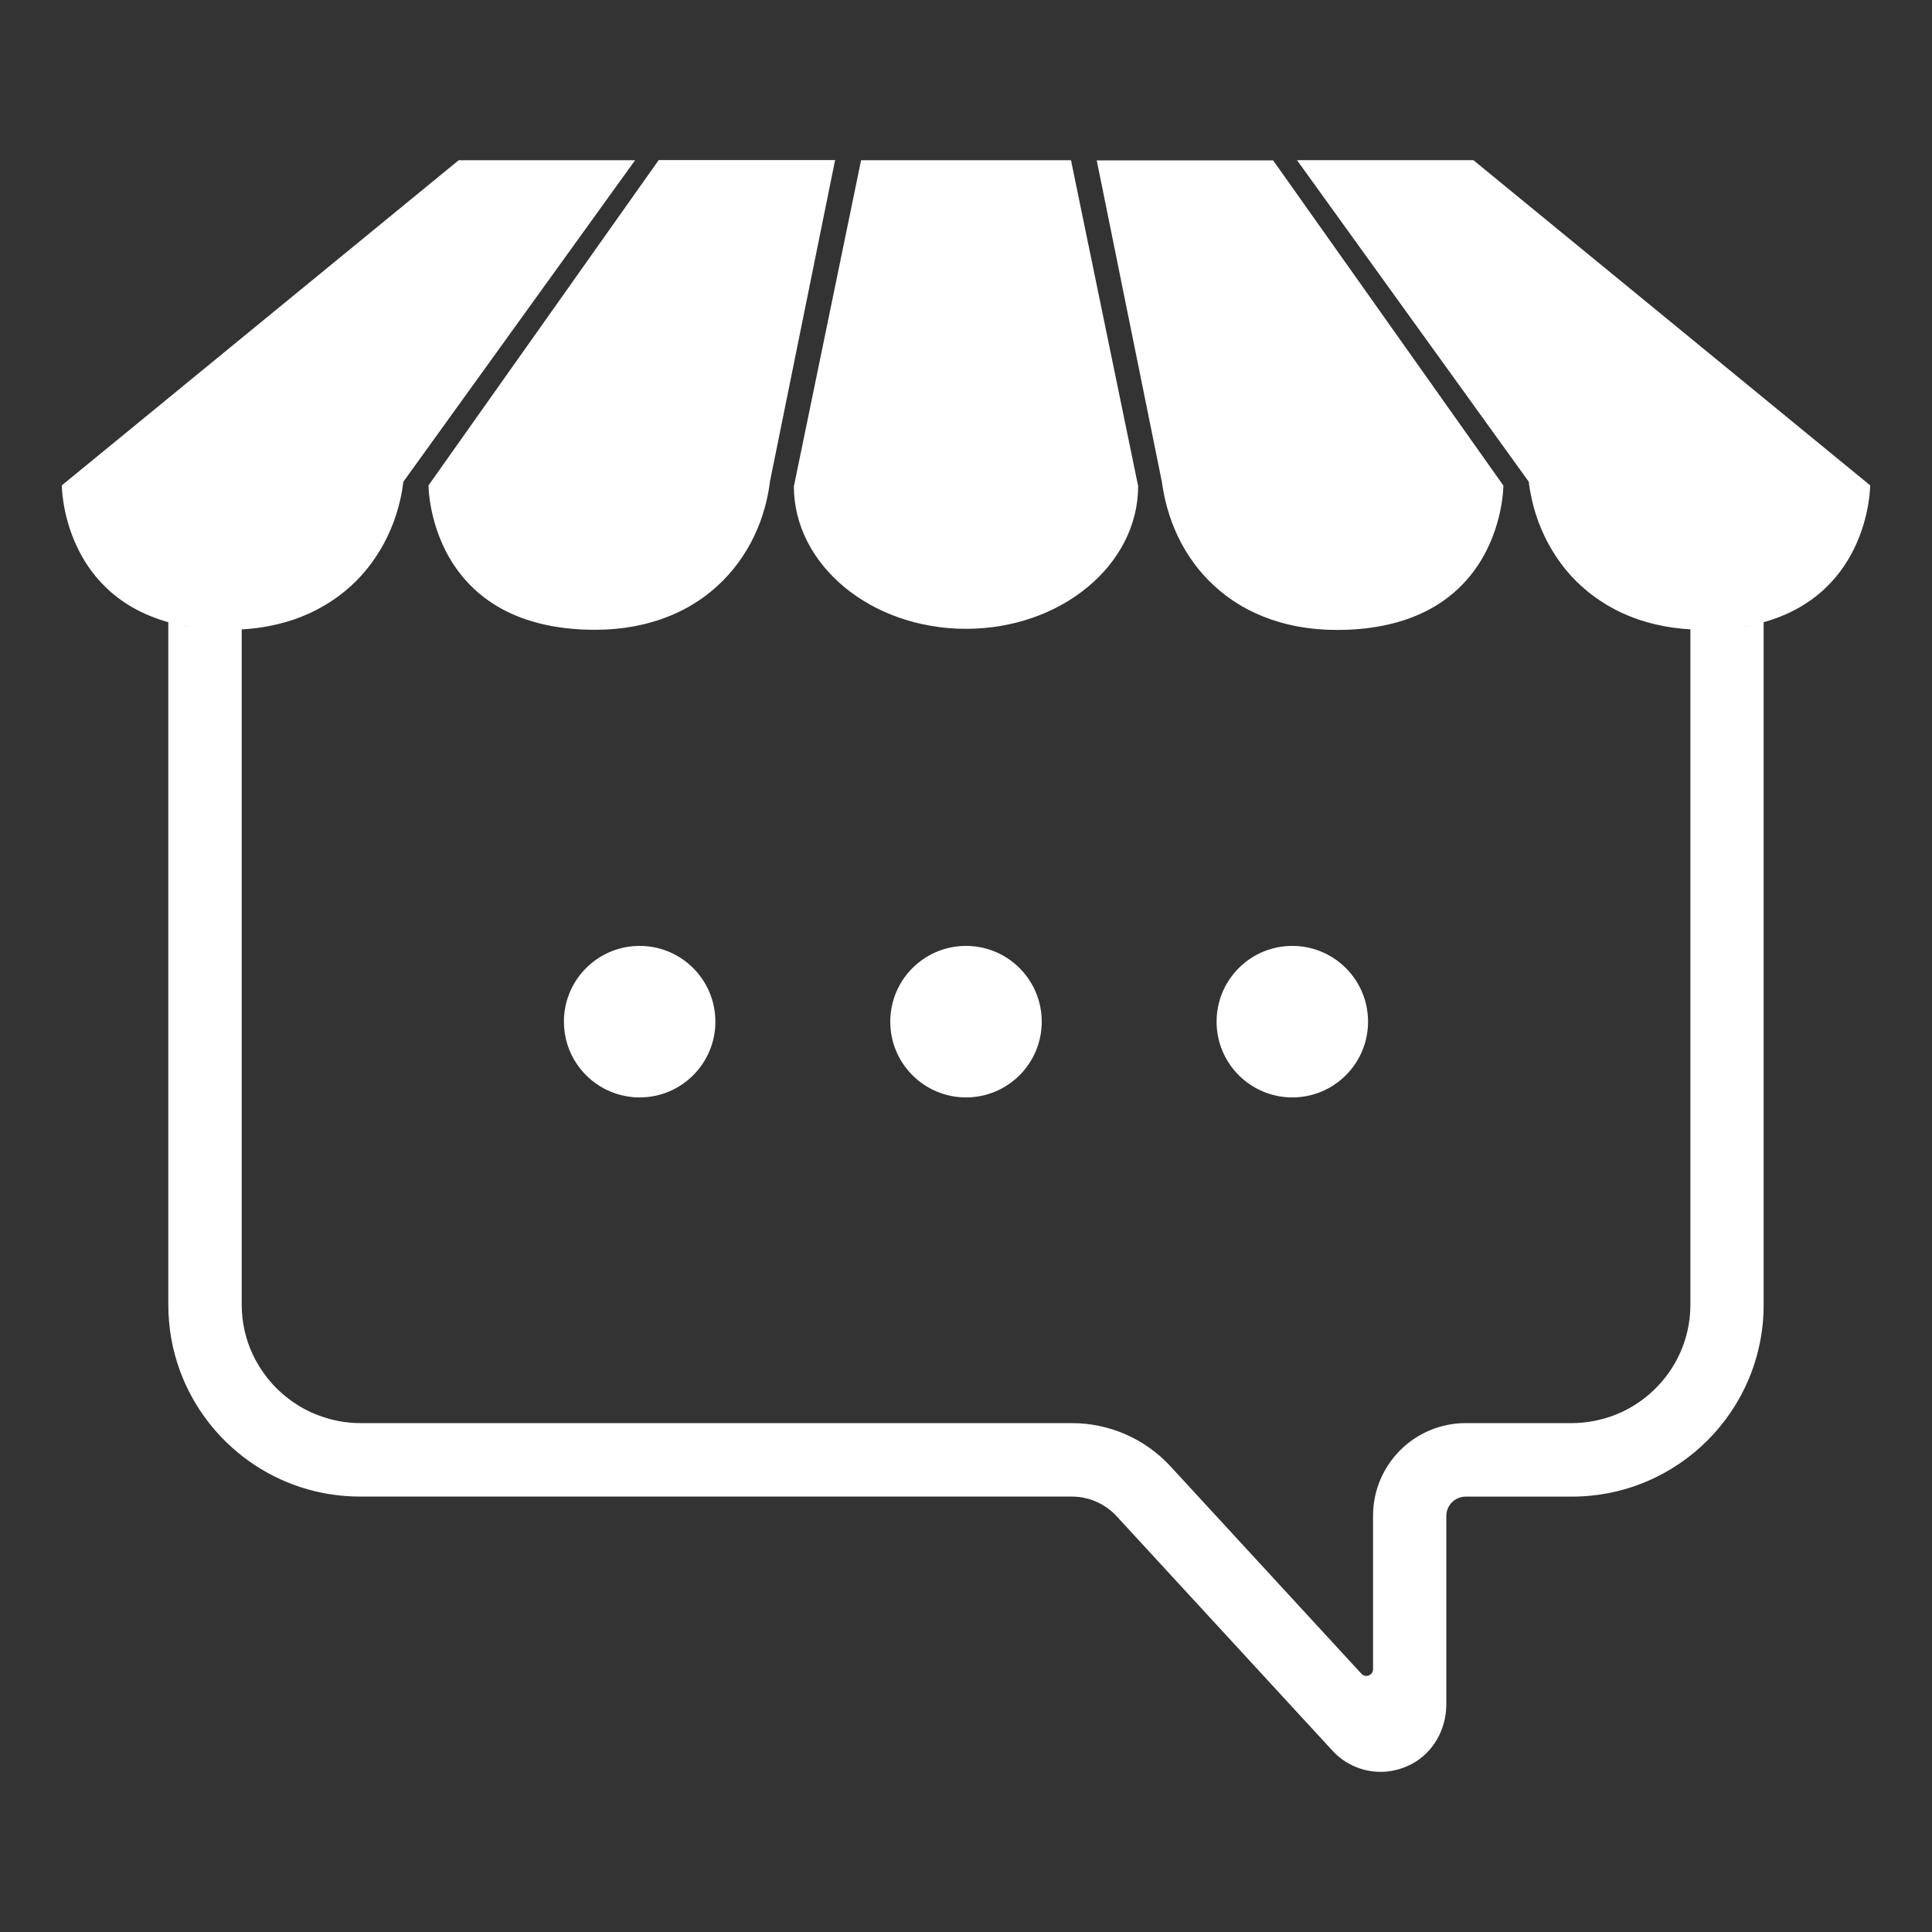
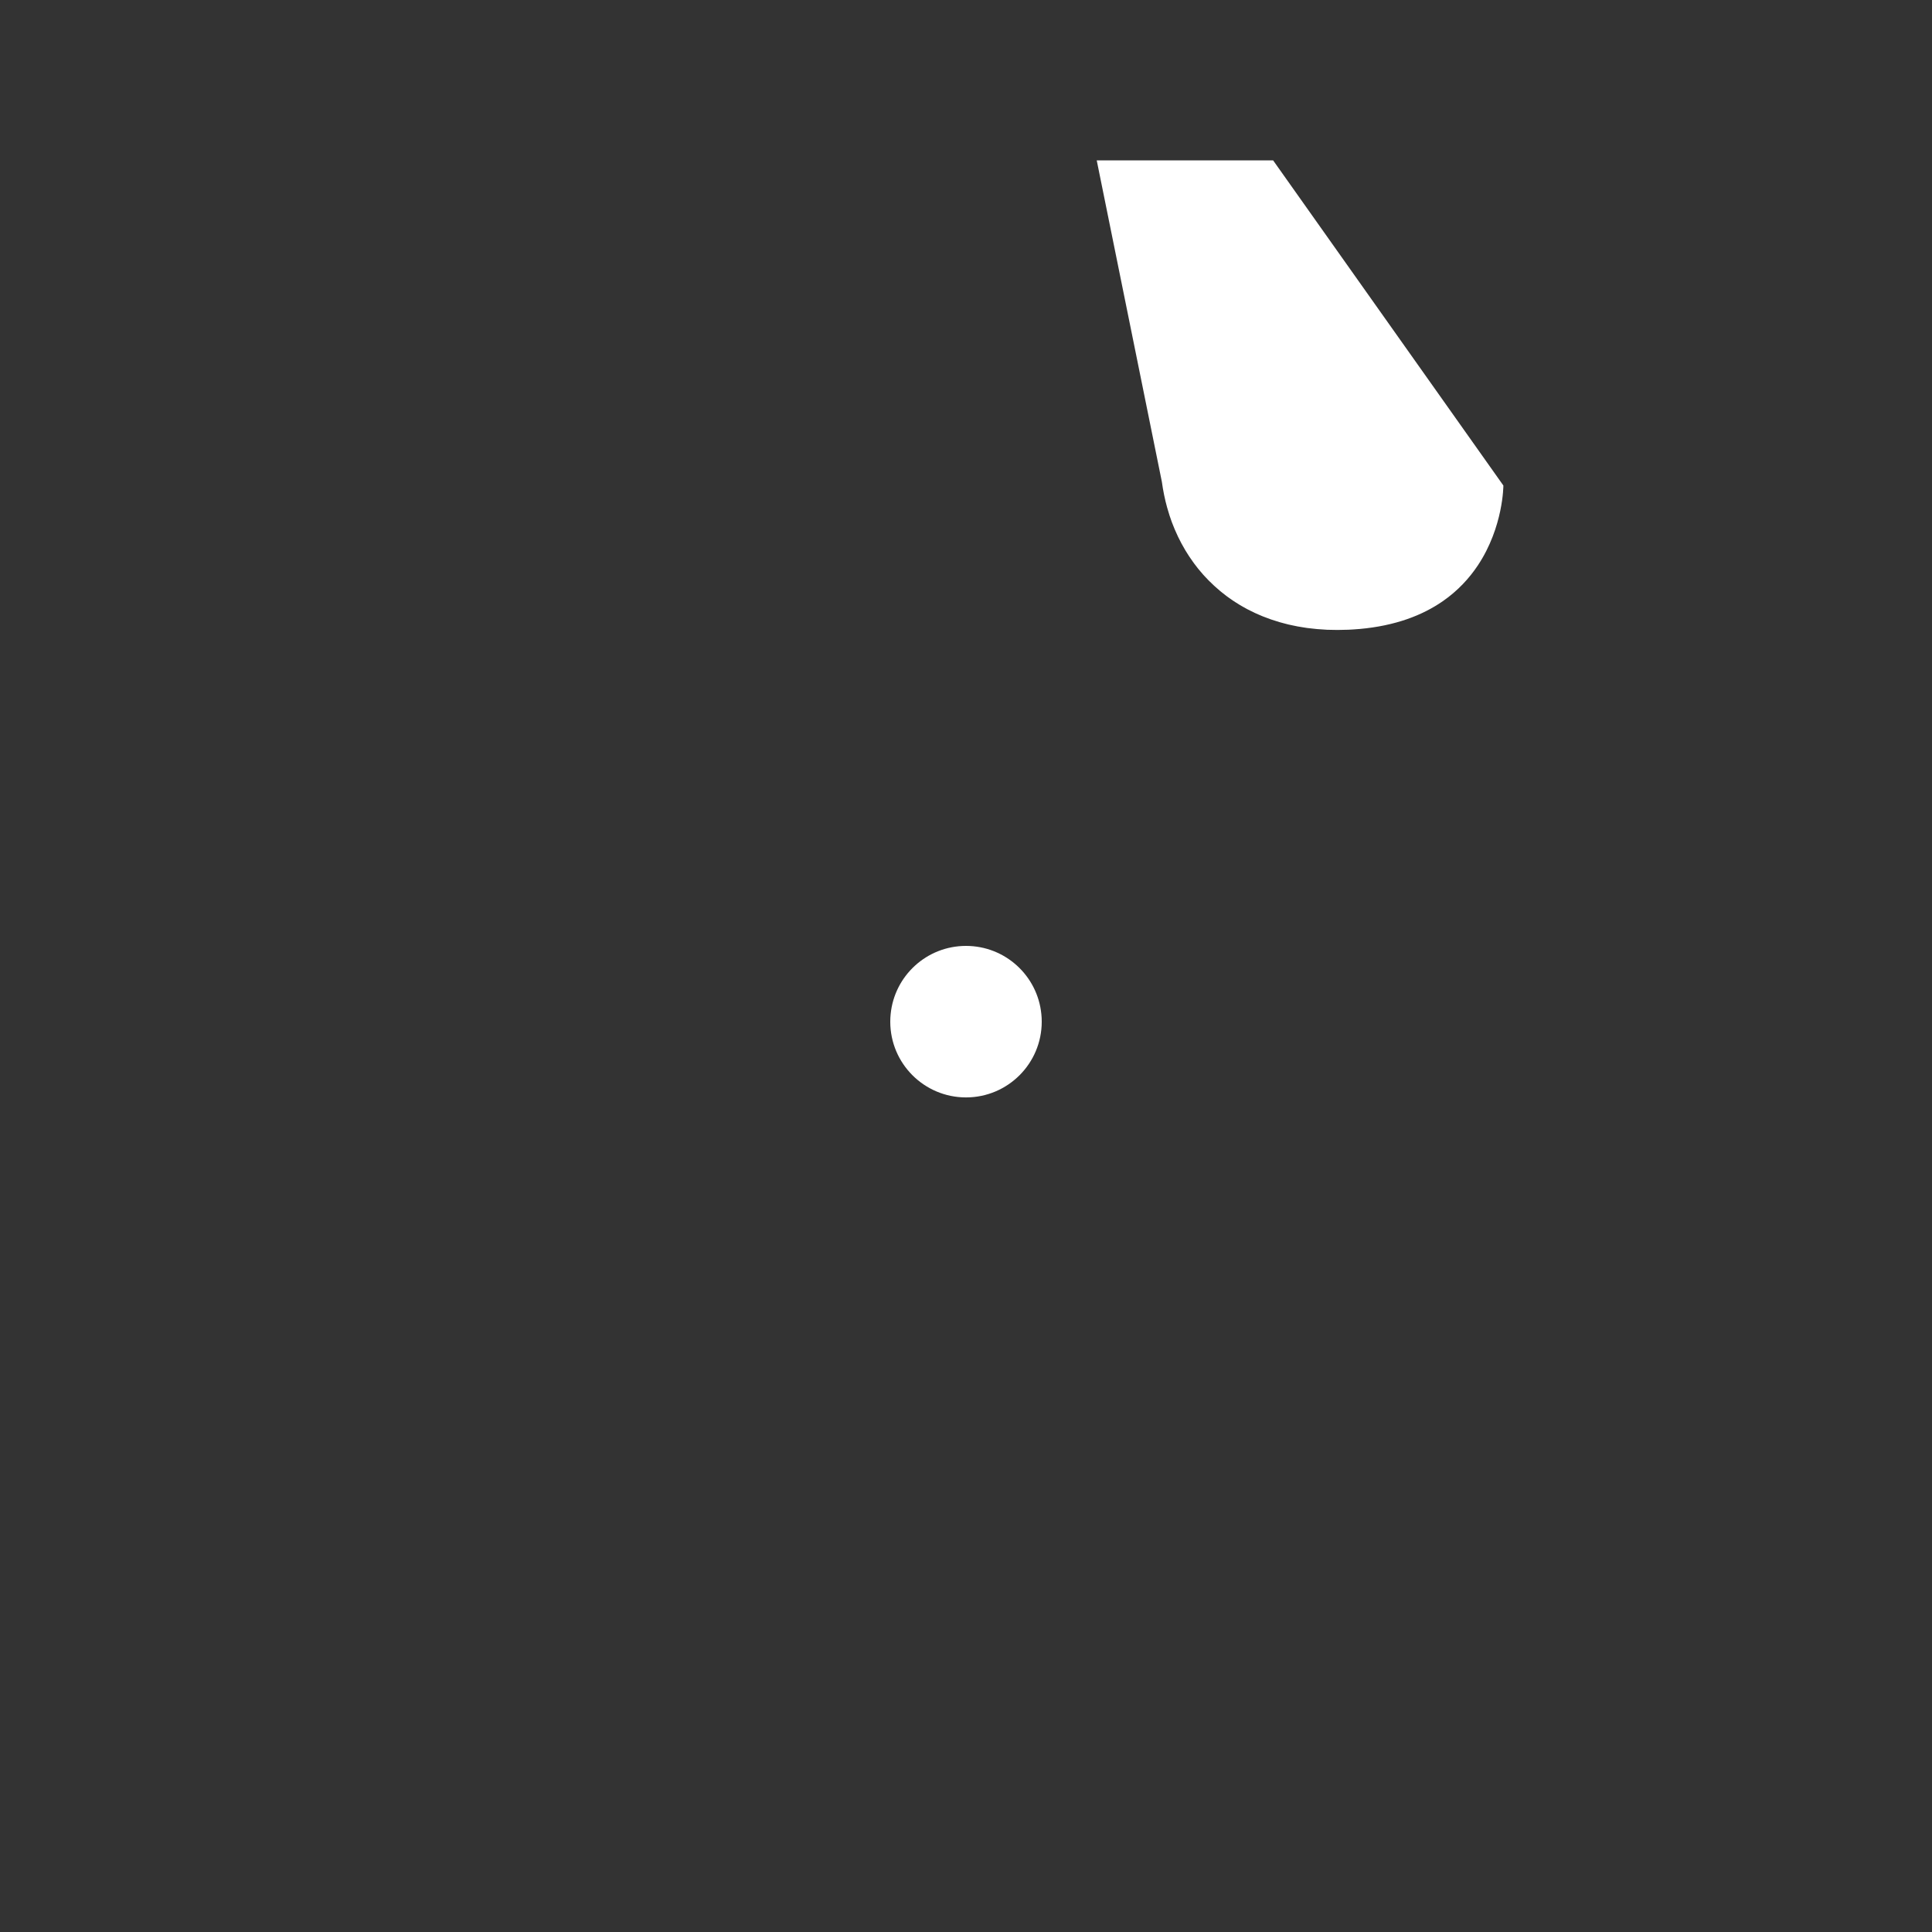
<svg xmlns="http://www.w3.org/2000/svg" version="1.1" id="Layer_1" x="0px" y="0px" viewBox="0 0 500 500" style="enable-background:new 0 0 500 500;" xml:space="preserve">
  <rect x="0" y="0" width="500" height="500" fill="#333333" stroke="none" />
  <style type="text/css">
	.st0{fill:#FFFFFF;}
</style>
  <g>
    <path class="st0" d="M250,244.8c-10.16,0-18.52,7.73-19.5,17.64c-0.07,0.65-0.1,1.3-0.1,1.97c0,10.83,8.78,19.6,19.6,19.6   c10.83,0,19.6-8.78,19.6-19.6c0-0.66-0.03-1.32-0.1-1.97C268.52,252.53,260.16,244.8,250,244.8z" />
-     <path class="st0" d="M184.76,260.53C184.76,260.53,184.76,260.53,184.76,260.53c-1.8-8.97-9.72-15.73-19.22-15.73   c-10.16,0-18.52,7.73-19.5,17.64c-0.07,0.65-0.1,1.3-0.1,1.97c0,2.03,0.31,3.99,0.88,5.83c2.29,7.37,8.81,12.87,16.72,13.67   c0.66,0.07,1.33,0.1,2,0.1c10.83,0,19.6-8.78,19.6-19.6c0-0.66-0.03-1.32-0.1-1.97c-0.06-0.63-0.16-1.26-0.28-1.87   C184.76,260.55,184.76,260.54,184.76,260.53z" />
-     <path class="st0" d="M353.67,260.53C353.67,260.53,353.67,260.53,353.67,260.53c-1.8-8.97-9.72-15.73-19.22-15.73   c-10.16,0-18.52,7.73-19.5,17.64c-0.07,0.65-0.1,1.3-0.1,1.97c0,10.83,8.78,19.6,19.6,19.6c10.83,0,19.6-8.78,19.6-19.6   c0-0.66-0.03-1.32-0.1-1.97c-0.06-0.63-0.16-1.26-0.28-1.87C353.67,260.55,353.67,260.54,353.67,260.53z" />
    <path class="st0" d="M302.07,131.41c0,0.01,0,0.01,0.01,0.02c0.17,0.63,0.36,1.25,0.56,1.87c0,0.01,0.01,0.03,0.01,0.04   c0.2,0.61,0.41,1.22,0.63,1.82c0.01,0.02,0.02,0.05,0.03,0.07c0.22,0.59,0.45,1.17,0.7,1.75c0.02,0.04,0.03,0.07,0.05,0.11   c0.24,0.57,0.5,1.13,0.76,1.69c0.02,0.05,0.05,0.1,0.07,0.15c0.26,0.54,0.54,1.08,0.82,1.62c0.03,0.06,0.07,0.12,0.1,0.18   c0.28,0.52,0.57,1.03,0.87,1.54c0.04,0.07,0.09,0.15,0.13,0.22c0.3,0.49,0.6,0.98,0.92,1.46c0.06,0.09,0.12,0.17,0.17,0.25   c0.31,0.47,0.63,0.93,0.96,1.38c0.07,0.1,0.14,0.19,0.21,0.29c0.33,0.44,0.66,0.87,1,1.3c0.09,0.11,0.18,0.21,0.27,0.32   c0.34,0.41,0.68,0.81,1.03,1.21c0.11,0.12,0.22,0.23,0.32,0.35c0.35,0.38,0.7,0.75,1.06,1.12c0.13,0.13,0.26,0.25,0.39,0.38   c0.35,0.35,0.71,0.7,1.08,1.04c0.15,0.13,0.3,0.26,0.45,0.4c0.36,0.32,0.73,0.64,1.1,0.96c0.17,0.14,0.34,0.27,0.51,0.41   c0.37,0.3,0.74,0.59,1.12,0.88c0.19,0.14,0.39,0.28,0.58,0.42c0.37,0.27,0.75,0.54,1.13,0.79c0.21,0.14,0.44,0.28,0.65,0.42   c0.38,0.24,0.76,0.49,1.15,0.72c0.24,0.14,0.49,0.28,0.73,0.42c0.38,0.22,0.76,0.44,1.15,0.64c0.26,0.14,0.54,0.27,0.8,0.4   c0.38,0.19,0.77,0.39,1.16,0.57c0.29,0.13,0.58,0.26,0.88,0.39c0.39,0.17,0.77,0.34,1.17,0.5c0.31,0.13,0.64,0.24,0.96,0.36   c0.39,0.15,0.78,0.3,1.18,0.44c0.34,0.12,0.69,0.22,1.04,0.33c0.39,0.12,0.78,0.25,1.17,0.37c0.36,0.11,0.74,0.2,1.11,0.3   c0.4,0.1,0.79,0.21,1.19,0.31c0.39,0.09,0.78,0.17,1.17,0.25c0.4,0.08,0.8,0.18,1.21,0.25c0.42,0.08,0.85,0.14,1.27,0.21   c0.4,0.06,0.79,0.13,1.19,0.19c0.45,0.06,0.91,0.1,1.36,0.15c0.4,0.04,0.78,0.1,1.19,0.13c0.48,0.04,0.97,0.07,1.45,0.1   c0.39,0.02,0.78,0.06,1.18,0.08c0.52,0.02,1.06,0.02,1.59,0.03c0.37,0.01,0.74,0.02,1.12,0.02c0.59,0,1.2-0.02,1.81-0.04   c0.33-0.01,0.65-0.01,0.98-0.02c0.93-0.04,1.87-0.11,2.82-0.19c0.02,0,0.04,0,0.05,0c9.32-0.83,16.31-3.56,21.55-7.19   c3.93-2.73,6.87-5.96,9.08-9.28c6.62-9.95,6.6-20.66,6.6-20.66h0l-59.59-84.15h-45.65l16.86,83.2   C301,126.94,301.45,129.19,302.07,131.41z" />
-     <path class="st0" d="M110.9,125.61c0,0-0.02,10.7,6.6,20.66c2.21,3.32,5.15,6.55,9.08,9.28c5.24,3.64,12.23,6.37,21.55,7.19   c0.02,0,0.04,0,0.05,0c0.95,0.08,1.89,0.15,2.82,0.19c0.33,0.02,0.66,0.01,0.98,0.02c0.61,0.02,1.21,0.04,1.81,0.04   c0.38,0,0.74-0.02,1.12-0.02c0.53-0.01,1.07-0.01,1.59-0.03c0.4-0.02,0.78-0.05,1.18-0.08c0.49-0.03,0.98-0.05,1.45-0.1   c0.4-0.04,0.79-0.09,1.19-0.13c0.45-0.05,0.91-0.09,1.36-0.15c0.4-0.05,0.8-0.13,1.19-0.19c0.42-0.07,0.85-0.13,1.27-0.21   c0.41-0.08,0.8-0.17,1.21-0.25c0.39-0.08,0.79-0.16,1.17-0.25c0.4-0.1,0.79-0.21,1.19-0.31c0.37-0.1,0.75-0.19,1.11-0.3   c0.4-0.12,0.78-0.24,1.17-0.37c0.35-0.11,0.7-0.22,1.04-0.33c0.4-0.14,0.79-0.29,1.18-0.44c0.32-0.12,0.64-0.24,0.96-0.36   c0.4-0.16,0.78-0.33,1.17-0.5c0.29-0.13,0.59-0.25,0.88-0.39c0.39-0.18,0.78-0.38,1.16-0.57c0.27-0.13,0.54-0.26,0.8-0.4   c0.39-0.21,0.77-0.43,1.15-0.64c0.24-0.14,0.49-0.27,0.73-0.42c0.39-0.23,0.77-0.48,1.15-0.72c0.22-0.14,0.44-0.28,0.65-0.42   c0.39-0.26,0.76-0.53,1.13-0.79c0.19-0.14,0.39-0.28,0.58-0.42c0.38-0.28,0.75-0.58,1.12-0.88c0.17-0.14,0.34-0.27,0.51-0.41   c0.38-0.31,0.74-0.63,1.1-0.96c0.15-0.13,0.3-0.26,0.45-0.4c0.37-0.34,0.73-0.69,1.08-1.04c0.13-0.13,0.26-0.25,0.39-0.38   c0.36-0.37,0.71-0.74,1.06-1.12c0.11-0.12,0.22-0.23,0.32-0.35c0.35-0.4,0.7-0.8,1.03-1.21c0.09-0.11,0.18-0.21,0.27-0.32   c0.34-0.42,0.67-0.86,1-1.29c0.07-0.1,0.15-0.19,0.22-0.29c0.33-0.45,0.65-0.91,0.96-1.38c0.06-0.09,0.12-0.17,0.17-0.26   c0.32-0.48,0.62-0.96,0.92-1.45c0.05-0.08,0.09-0.15,0.14-0.23c0.3-0.5,0.59-1.02,0.87-1.53c0.03-0.06,0.07-0.13,0.1-0.19   c0.28-0.53,0.56-1.07,0.82-1.61c0.02-0.05,0.05-0.1,0.07-0.15c0.27-0.56,0.52-1.12,0.76-1.69c0.02-0.04,0.03-0.07,0.05-0.11   c0.25-0.58,0.48-1.16,0.7-1.75c0.01-0.03,0.02-0.05,0.03-0.08c0.22-0.6,0.43-1.2,0.63-1.81c0-0.01,0.01-0.03,0.01-0.04   c0.2-0.62,0.39-1.24,0.56-1.87c0-0.01,0-0.01,0.01-0.02c0.17-0.63,0.34-1.27,0.48-1.91c0,0,0,0,0,0c0.37-1.6,0.66-3.21,0.86-4.84   l16.86-83.2h-45.65L110.9,125.61L110.9,125.61z" />
-     <path class="st0" d="M205.48,125.61l-0.03,0.19c0,20.4,19.94,36.94,44.55,36.94c24.6,0,44.55-16.54,44.55-36.94l-0.03-0.19h-0.01   l-17.34-84.15h-54.32l-17.34,84.15H205.48z" />
-     <path class="st0" d="M484,125.61L381.31,41.45h-45.65l59.97,83.2c0.2,1.62,0.49,3.24,0.85,4.83c0,0,0,0.01,0,0.01   c0.15,0.64,0.31,1.27,0.48,1.9c0,0.01,0.01,0.02,0.01,0.03c0.17,0.62,0.36,1.24,0.56,1.86c0.01,0.02,0.01,0.03,0.02,0.05   c0.2,0.61,0.41,1.21,0.63,1.81c0.01,0.03,0.02,0.05,0.03,0.08c0.22,0.59,0.45,1.17,0.7,1.75c0.02,0.04,0.03,0.07,0.05,0.11   c0.24,0.57,0.49,1.13,0.76,1.68c0.02,0.05,0.05,0.1,0.07,0.15c0.26,0.54,0.53,1.08,0.82,1.61c0.03,0.06,0.07,0.12,0.1,0.19   c0.28,0.52,0.57,1.03,0.87,1.53c0.04,0.07,0.09,0.15,0.14,0.22c0.3,0.49,0.6,0.98,0.92,1.46c0.06,0.09,0.12,0.17,0.17,0.26   c0.31,0.47,0.63,0.93,0.96,1.38c0.07,0.1,0.14,0.19,0.21,0.29c0.33,0.44,0.66,0.87,1,1.3c0.09,0.11,0.18,0.21,0.27,0.32   c0.34,0.41,0.68,0.81,1.03,1.21c0.11,0.12,0.22,0.23,0.32,0.35c0.35,0.38,0.7,0.76,1.06,1.12c0.12,0.13,0.25,0.25,0.38,0.37   c0.36,0.35,0.72,0.7,1.09,1.04c0.14,0.13,0.29,0.26,0.44,0.39c0.36,0.32,0.73,0.65,1.11,0.96c0.16,0.14,0.34,0.27,0.5,0.4   c0.37,0.3,0.74,0.59,1.13,0.88c0.19,0.14,0.38,0.28,0.58,0.41c0.38,0.27,0.75,0.54,1.14,0.8c0.21,0.14,0.43,0.28,0.65,0.42   c0.38,0.24,0.76,0.49,1.15,0.72c0.24,0.14,0.48,0.27,0.72,0.41c0.38,0.22,0.77,0.44,1.16,0.65c0.26,0.14,0.53,0.27,0.79,0.4   c0.39,0.2,0.78,0.39,1.17,0.58c0.28,0.13,0.58,0.25,0.87,0.38c0.39,0.17,0.78,0.35,1.18,0.51c0.31,0.13,0.63,0.24,0.95,0.36   c0.39,0.15,0.78,0.3,1.19,0.44c0.34,0.12,0.68,0.22,1.02,0.33c0.4,0.13,0.79,0.26,1.19,0.37c0.36,0.1,0.73,0.2,1.1,0.29   c0.4,0.11,0.8,0.22,1.21,0.31c0.38,0.09,0.77,0.17,1.16,0.25c0.4,0.09,0.8,0.18,1.22,0.25c0.41,0.08,0.84,0.14,1.26,0.21   c0.4,0.06,0.79,0.14,1.2,0.19c0.44,0.06,0.9,0.1,1.35,0.15c0.4,0.04,0.79,0.1,1.19,0.13c0.47,0.04,0.96,0.07,1.45,0.1   c0.09,0.01,0.17,0.01,0.26,0.02v174.77c0,13.98-9.41,25.79-22.23,29.46c-0.18,0.05-0.36,0.09-0.55,0.14   c-0.72,0.19-1.44,0.37-2.18,0.51c-1.86,0.35-3.76,0.55-5.72,0.55h-27.47c-13.24,0-23.98,10.74-23.98,23.98v39.71   c0,1.58-1.94,2.33-3.01,1.17l-49.41-53.67c-6.57-7.14-15.82-11.19-25.52-11.19H93.2c-1.96,0-3.86-0.2-5.72-0.56h0   c-1.1-0.21-2.17-0.5-3.23-0.82c-0.29-0.09-0.58-0.19-0.87-0.29c-0.83-0.28-1.64-0.59-2.43-0.94c-0.23-0.1-0.46-0.19-0.69-0.3   c-0.99-0.46-1.95-0.97-2.88-1.54c-0.15-0.09-0.3-0.2-0.45-0.29c-0.79-0.49-1.55-1.02-2.28-1.59c-0.21-0.16-0.43-0.33-0.64-0.5   c-0.81-0.65-1.59-1.33-2.32-2.06c-0.04-0.03-0.07-0.07-0.11-0.1c-0.79-0.79-1.53-1.63-2.23-2.49c-0.13-0.16-0.25-0.33-0.38-0.49   c-0.58-0.74-1.12-1.52-1.63-2.31c-0.11-0.17-0.22-0.33-0.32-0.51c-0.59-0.97-1.14-1.97-1.62-3c-1.83-3.92-2.85-8.29-2.85-12.89   V168.09v-5.2c0.09-0.01,0.17-0.01,0.26-0.02c0.48-0.03,0.97-0.05,1.45-0.1c0.4-0.04,0.79-0.09,1.19-0.13   c0.45-0.05,0.91-0.09,1.35-0.15c0.41-0.06,0.8-0.13,1.2-0.19c0.42-0.07,0.85-0.13,1.26-0.21c0.41-0.08,0.81-0.17,1.22-0.25   c0.39-0.08,0.78-0.16,1.16-0.25c0.41-0.1,0.8-0.21,1.2-0.31c0.37-0.1,0.74-0.19,1.1-0.29c0.4-0.12,0.79-0.25,1.19-0.37   c0.34-0.11,0.69-0.21,1.03-0.33c0.4-0.14,0.79-0.29,1.19-0.44c0.32-0.12,0.64-0.23,0.95-0.36c0.4-0.16,0.79-0.34,1.18-0.51   c0.29-0.13,0.58-0.25,0.87-0.38c0.4-0.19,0.79-0.38,1.17-0.58c0.26-0.13,0.53-0.26,0.79-0.4c0.4-0.21,0.78-0.43,1.16-0.65   c0.24-0.14,0.48-0.27,0.72-0.41c0.39-0.23,0.77-0.48,1.15-0.72c0.22-0.14,0.43-0.27,0.65-0.42c0.39-0.26,0.76-0.53,1.14-0.8   c0.19-0.14,0.39-0.27,0.58-0.41c0.38-0.29,0.76-0.58,1.13-0.88c0.17-0.13,0.34-0.27,0.5-0.4c0.38-0.31,0.74-0.64,1.11-0.96   c0.15-0.13,0.3-0.26,0.44-0.39c0.37-0.34,0.73-0.69,1.09-1.04c0.13-0.12,0.26-0.25,0.38-0.37c0.36-0.37,0.71-0.74,1.06-1.12   c0.11-0.12,0.22-0.23,0.32-0.35c0.35-0.4,0.7-0.8,1.03-1.21c0.09-0.11,0.18-0.21,0.27-0.32c0.34-0.43,0.68-0.86,1-1.3   c0.07-0.1,0.14-0.19,0.21-0.29c0.33-0.45,0.65-0.91,0.96-1.38c0.06-0.09,0.12-0.17,0.17-0.26c0.32-0.48,0.62-0.97,0.92-1.46   c0.05-0.07,0.09-0.15,0.14-0.22c0.3-0.51,0.59-1.02,0.87-1.53c0.03-0.06,0.07-0.12,0.1-0.19c0.28-0.53,0.56-1.07,0.82-1.61   c0.02-0.05,0.05-0.1,0.07-0.15c0.27-0.56,0.52-1.12,0.76-1.68c0.02-0.04,0.03-0.07,0.05-0.11c0.25-0.58,0.48-1.16,0.7-1.75   c0.01-0.03,0.02-0.05,0.03-0.08c0.22-0.6,0.43-1.2,0.63-1.81c0.01-0.02,0.01-0.03,0.02-0.05c0.2-0.62,0.38-1.24,0.56-1.86   c0-0.01,0.01-0.02,0.01-0.03c0.17-0.63,0.33-1.26,0.48-1.9c0,0,0-0.01,0-0.01c0.37-1.6,0.66-3.21,0.85-4.83l59.97-83.2h-45.65   L16,125.61c0,0-0.04,27.69,27.56,35.41v5.32c0,0,0,0,0,0v151.56v11.22v8.55c0,6,1.06,11.75,3.01,17.07   c6.96,19.01,25.21,32.57,46.63,32.57h184.2c4.38,0,8.6,1.85,11.57,5.07l55.85,60.67c0.82,0.9,1.72,1.69,2.68,2.37   c0.48,0.34,0.97,0.66,1.48,0.94c2.54,1.44,5.39,2.19,8.29,2.19c2.76,0,5.57-0.68,8.19-2.09c1.4-0.75,2.65-1.7,3.74-2.79   c3.27-3.27,5.11-7.87,5.11-12.63v-8.55v-40.16c0-2.77,2.24-5.01,5.01-5.01h27.47c27.41,0,49.64-22.22,49.64-49.64v-19.77V166.34   c0,0,0,0,0,0v-5.32C484.04,153.3,484,125.61,484,125.61z M58.13,162.99c-0.12,0-0.25-0.01-0.37-0.01   C57.88,162.98,58.01,162.98,58.13,162.99z M44.38,161.23c0.61,0.16,1.23,0.31,1.86,0.45C45.6,161.54,44.98,161.38,44.38,161.23z    M47.3,161.89c0.63,0.12,1.26,0.24,1.92,0.34C48.56,162.13,47.92,162.02,47.3,161.89z M50.19,162.39c0.99,0.14,1.99,0.26,3.04,0.36   C52.18,162.65,51.18,162.53,50.19,162.39z M441.87,162.99c0.12,0,0.25-0.01,0.37-0.01c-0.08,0-0.16,0.01-0.24,0.01   C441.96,162.99,441.91,162.99,441.87,162.99z M449.37,162.45c-0.85,0.11-1.71,0.21-2.6,0.29c1.05-0.09,2.05-0.22,3.04-0.36   C449.66,162.41,449.52,162.43,449.37,162.45z M450.78,162.23c0.65-0.1,1.29-0.22,1.92-0.34   C452.08,162.02,451.44,162.13,450.78,162.23z M453.76,161.68c0.64-0.14,1.25-0.29,1.86-0.45   C455.02,161.38,454.4,161.54,453.76,161.68z" />
  </g>
</svg>